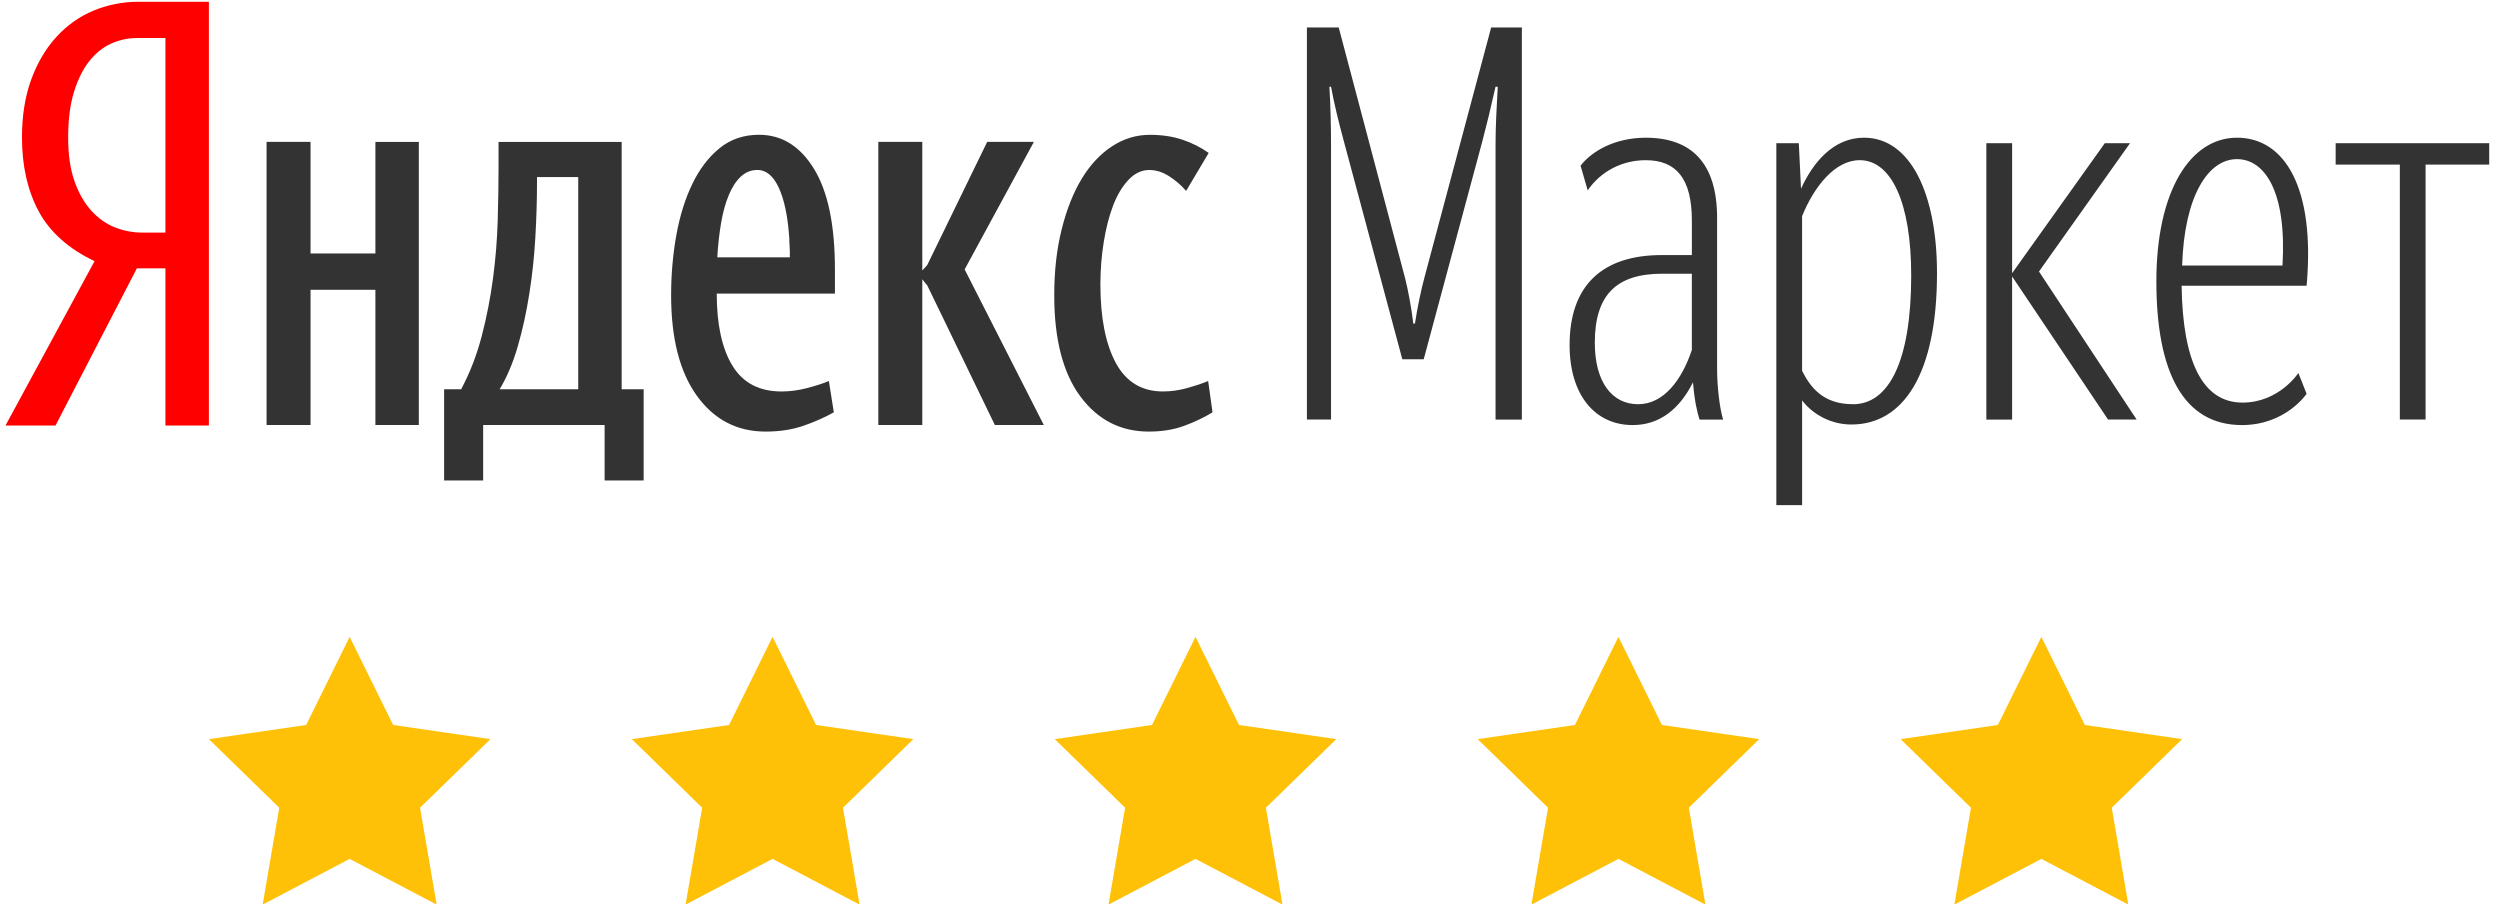
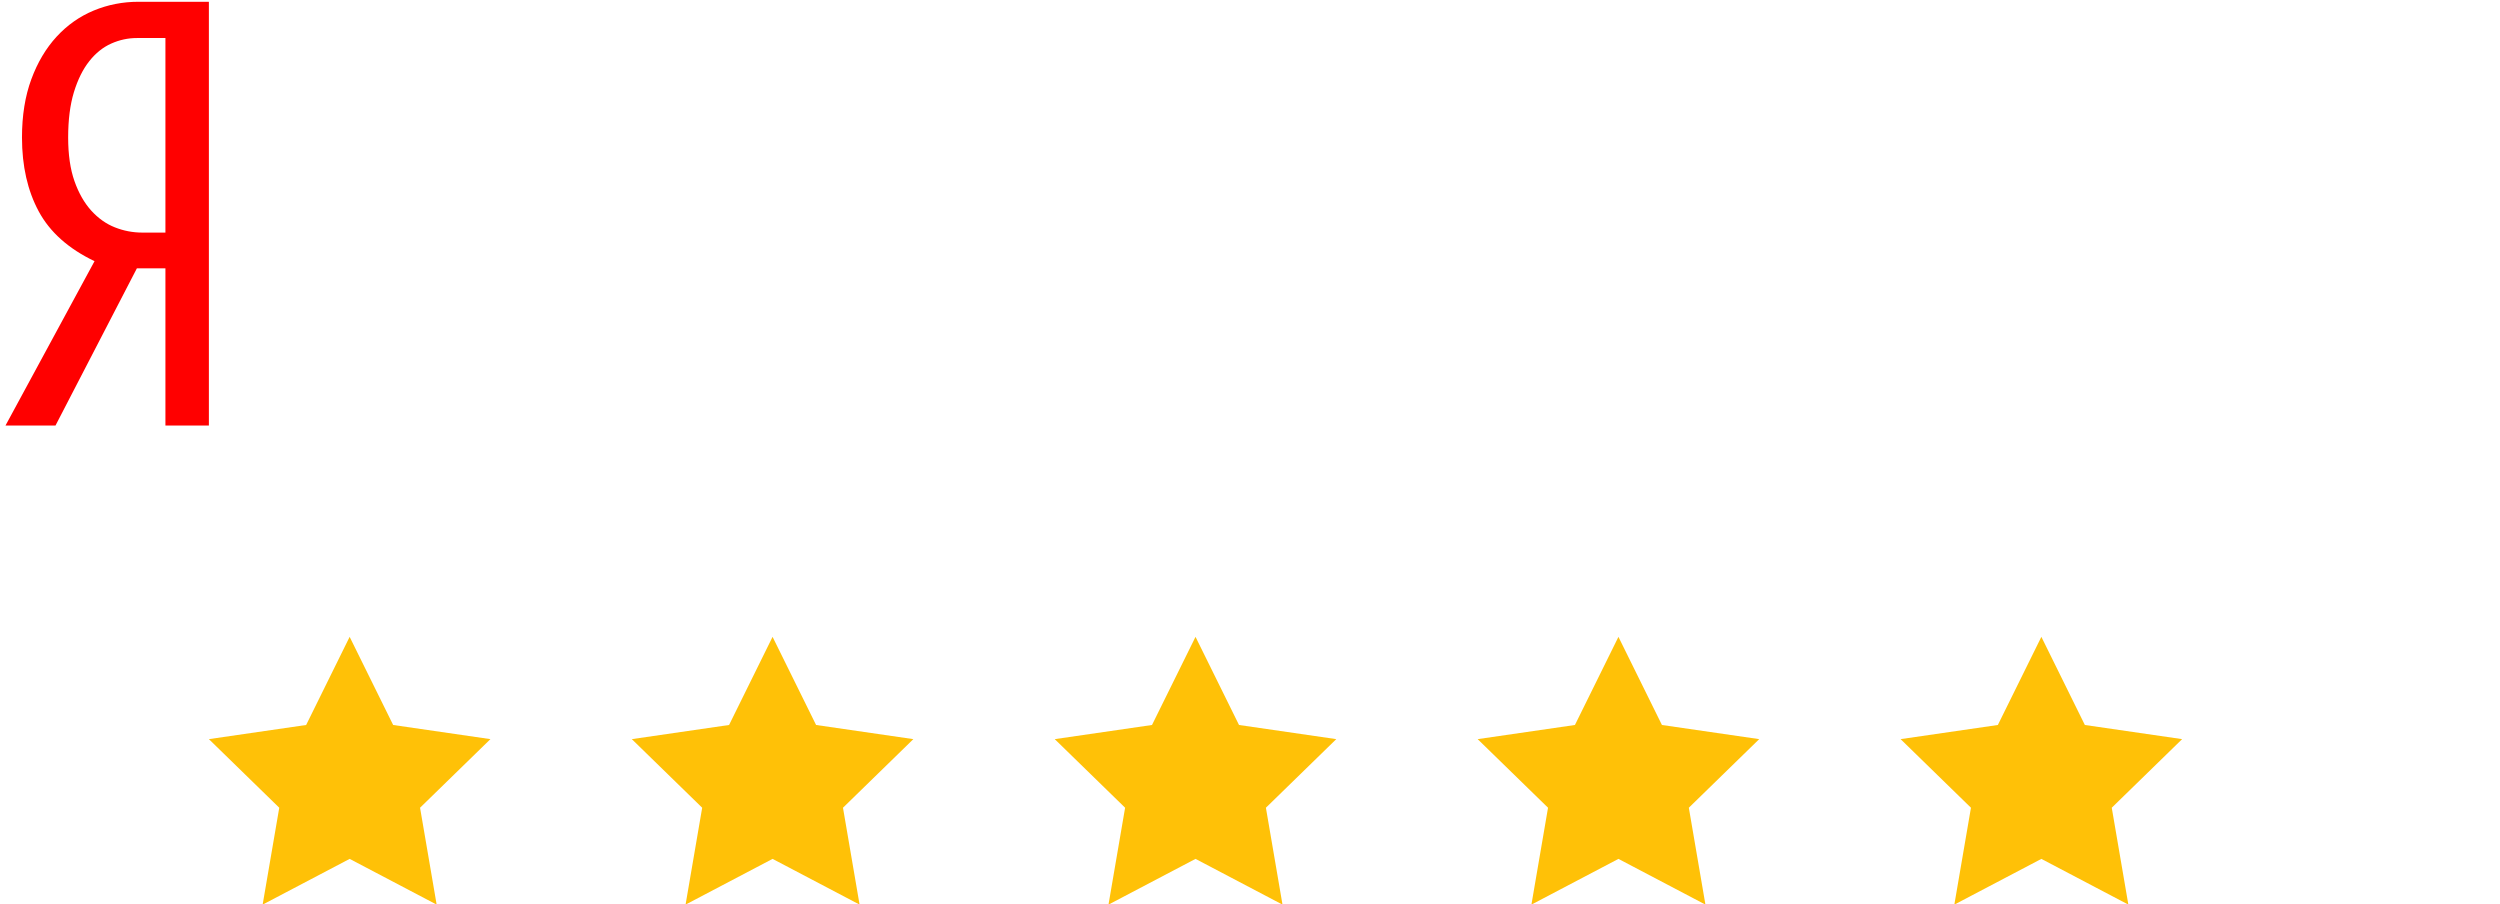
<svg xmlns="http://www.w3.org/2000/svg" style="isolation:isolate" viewBox="0 0 141 51" width="141" height="51">
  <defs>
    <clipPath id="_clipPath_0UwKxqZsEWCcSKUqWO69eV6wbl7UG9ZE">
      <rect width="141" height="51" />
    </clipPath>
  </defs>
  <g clip-path="url(#_clipPath_0UwKxqZsEWCcSKUqWO69eV6wbl7UG9ZE)">
    <path d=" M 9.33 2.145 L 7.72 2.145 C 7.223 2.145 6.743 2.248 6.278 2.455 C 5.812 2.662 5.398 2.992 5.038 3.447 C 4.676 3.902 4.388 4.485 4.168 5.199 C 3.952 5.911 3.844 6.763 3.844 7.755 C 3.844 8.725 3.964 9.548 4.201 10.219 C 4.439 10.891 4.754 11.444 5.147 11.879 C 5.54 12.312 5.984 12.627 6.48 12.823 C 6.975 13.02 7.492 13.118 8.03 13.118 L 9.33 13.118 L 9.33 2.144 L 9.33 2.145 Z  M 3.13 24 L 0.31 24 L 5.332 14.73 C 3.865 14.028 2.816 13.093 2.186 11.925 C 1.556 10.758 1.24 9.368 1.24 7.755 C 1.24 6.515 1.416 5.421 1.767 4.47 C 2.117 3.52 2.594 2.72 3.193 2.068 C 3.793 1.416 4.49 0.926 5.285 0.595 C 6.082 0.265 6.923 0.1 7.813 0.1 L 11.781 0.1 L 11.781 24 L 9.33 24 L 9.33 15.134 L 7.72 15.134 L 3.13 24 L 3.13 24 Z " fill="rgb(255,0,0)" />
-     <path d=" M 36.3 27.1 L 34.1 27.1 L 34.1 23.97 L 27.25 23.97 L 27.25 27.1 L 25.048 27.1 L 25.048 21.954 L 26.008 21.954 C 26.505 21.024 26.892 20.022 27.172 18.947 C 27.452 17.872 27.662 16.787 27.807 15.692 C 27.952 14.597 28.039 13.512 28.071 12.437 C 28.103 11.362 28.118 10.339 28.118 9.367 L 28.118 8.005 L 35.062 8.005 L 35.062 21.955 L 36.302 21.955 L 36.302 27.1 L 36.3 27.1 Z  M 47.027 23.256 C 46.51 23.546 45.937 23.798 45.307 24.016 C 44.677 24.233 43.967 24.341 43.183 24.341 C 41.571 24.341 40.279 23.671 39.308 22.327 C 38.338 20.984 37.851 19.093 37.851 16.654 C 37.851 15.476 37.951 14.344 38.146 13.26 C 38.343 12.173 38.642 11.213 39.046 10.376 C 39.449 9.538 39.96 8.866 40.58 8.361 C 41.2 7.855 41.943 7.601 42.81 7.601 C 44.092 7.601 45.126 8.243 45.91 9.524 C 46.696 10.804 47.09 12.696 47.09 15.197 L 47.09 16.561 L 40.424 16.561 C 40.424 18.297 40.718 19.651 41.307 20.621 C 41.897 21.593 42.821 22.079 44.082 22.079 C 44.557 22.079 45.048 22.012 45.554 21.879 C 46.061 21.743 46.459 21.614 46.748 21.489 L 47.028 23.257 L 47.027 23.256 Z  M 42.717 9.586 C 42.367 9.586 42.057 9.709 41.787 9.956 C 41.519 10.206 41.292 10.551 41.107 10.996 C 40.92 11.44 40.775 11.962 40.672 12.561 C 40.569 13.161 40.496 13.811 40.455 14.515 L 44.547 14.515 L 44.547 14.175 C 44.547 14.071 44.542 13.957 44.532 13.833 C 44.522 13.709 44.516 13.575 44.516 13.43 C 44.433 12.21 44.236 11.264 43.926 10.592 C 43.616 9.922 43.214 9.585 42.718 9.585 L 42.717 9.586 Z  M 32.612 9.988 L 32.612 21.954 L 28.18 21.954 C 28.592 21.272 28.933 20.466 29.202 19.536 C 29.472 18.606 29.688 17.619 29.852 16.576 C 30.018 15.532 30.132 14.468 30.194 13.382 C 30.256 12.297 30.287 11.269 30.287 10.298 L 30.287 9.988 L 32.612 9.988 L 32.612 9.988 Z  M 23.622 8.004 L 23.622 23.97 L 21.172 23.97 L 21.172 16.343 L 17.515 16.343 L 17.515 23.969 L 15.035 23.969 L 15.035 8.003 L 17.515 8.003 L 17.515 14.296 L 21.173 14.296 L 21.173 8.004 L 23.623 8.004 L 23.622 8.004 Z  M 58.87 23.97 L 56.11 23.97 L 52.297 16.095 L 52.017 15.755 L 52.017 23.969 L 49.537 23.969 L 49.537 8.003 L 52.017 8.003 L 52.017 15.257 L 52.297 14.947 L 55.677 8.003 L 58.311 8.003 L 54.406 15.195 L 58.87 23.968 L 58.87 23.97 Z  M 62.062 16.033 C 62.062 17.913 62.352 19.391 62.93 20.466 C 63.51 21.541 64.397 22.078 65.596 22.078 C 66.051 22.078 66.516 22.011 66.991 21.878 C 67.467 21.742 67.851 21.613 68.139 21.488 L 68.387 23.256 C 67.912 23.546 67.38 23.798 66.791 24.016 C 66.201 24.233 65.535 24.341 64.791 24.341 C 63.201 24.341 61.913 23.681 60.931 22.358 C 59.951 21.035 59.459 19.134 59.459 16.654 C 59.459 15.29 59.599 14.05 59.879 12.934 C 60.157 11.818 60.534 10.867 61.009 10.082 C 61.484 9.298 62.053 8.688 62.714 8.254 C 63.374 7.82 64.088 7.604 64.854 7.604 C 65.534 7.604 66.15 7.696 66.698 7.882 C 67.245 8.068 67.736 8.316 68.17 8.626 L 66.898 10.766 C 66.608 10.434 66.283 10.156 65.921 9.928 C 65.561 9.701 65.194 9.588 64.821 9.588 C 64.388 9.588 63.995 9.773 63.644 10.145 C 63.294 10.517 63.004 11.003 62.776 11.602 C 62.549 12.202 62.373 12.888 62.249 13.664 C 62.125 14.439 62.063 15.229 62.063 16.034 L 62.062 16.033 Z  M 79.092 20.261 L 80.298 20.261 L 83.608 7.953 C 83.854 7.025 84.071 6.128 84.348 4.891 L 84.473 4.891 C 84.411 6.005 84.349 7.118 84.349 8.171 L 84.349 23.664 L 85.833 23.664 L 85.833 1.55 L 84.101 1.55 L 80.33 15.684 C 80.174 16.241 79.926 17.416 79.803 18.251 L 79.71 18.251 C 79.617 17.417 79.4 16.273 79.246 15.685 L 75.504 1.55 L 73.71 1.55 L 73.71 23.663 L 75.07 23.663 L 75.07 8.17 C 75.07 7.055 75.04 5.942 74.978 4.89 L 75.071 4.89 C 75.257 5.91 75.505 6.9 75.814 8.045 L 79.09 20.26 L 79.092 20.261 Z  M 92.39 22.798 C 93.844 22.798 94.865 21.408 95.42 19.736 L 95.42 15.438 L 93.75 15.438 C 91.184 15.438 89.947 16.613 89.947 19.334 C 89.947 21.53 90.907 22.798 92.39 22.798 Z  M 95.854 23.664 C 95.73 23.262 95.576 22.674 95.484 21.561 C 94.741 23.046 93.627 23.974 92.081 23.974 C 89.979 23.974 88.525 22.304 88.525 19.458 C 88.525 16.118 90.35 14.386 93.721 14.386 L 95.421 14.386 L 95.421 12.438 C 95.421 10.056 94.525 9.035 92.824 9.035 C 91.494 9.035 90.288 9.655 89.546 10.737 L 89.144 9.345 C 89.762 8.541 91.061 7.767 92.824 7.767 C 95.391 7.767 96.844 9.19 96.844 12.283 L 96.844 20.788 C 96.844 21.87 97 23.078 97.184 23.664 L 95.854 23.664 L 95.854 23.664 Z  M 104.514 22.798 C 106.494 22.798 107.792 20.448 107.792 15.53 C 107.792 11.447 106.679 9.034 104.885 9.034 C 103.493 9.034 102.318 10.519 101.638 12.189 L 101.638 20.909 C 102.256 22.179 103.122 22.796 104.514 22.796 L 104.514 22.798 Z  M 104.421 23.943 C 103.247 23.943 102.226 23.355 101.639 22.583 L 101.639 28.489 L 100.185 28.489 L 100.185 8.076 L 101.453 8.076 L 101.577 10.643 C 102.257 9.158 103.402 7.766 105.133 7.766 C 107.731 7.766 109.247 10.89 109.247 15.406 C 109.247 21.126 107.329 23.942 104.422 23.942 L 104.421 23.943 Z  M 113.484 15.593 L 118.896 23.663 L 120.506 23.663 L 114.999 15.313 L 120.133 8.077 L 118.711 8.077 L 113.484 15.407 L 113.484 8.077 L 112.03 8.077 L 112.03 23.664 L 113.483 23.664 L 113.483 15.59 L 113.484 15.593 Z  M 129.628 21.035 L 130.092 22.211 C 130.092 22.211 128.918 23.974 126.444 23.974 C 123.134 23.974 121.619 20.974 121.619 15.87 C 121.619 10.766 123.536 7.766 126.165 7.766 C 128.855 7.766 130.588 10.581 130.093 16.116 L 123.043 16.116 C 123.103 20.386 124.218 22.706 126.476 22.706 C 128.546 22.706 129.629 21.036 129.63 21.034 L 129.628 21.035 Z  M 126.164 8.975 C 124.524 8.975 123.194 11.077 123.072 14.975 L 128.732 14.975 C 128.98 10.829 127.742 8.975 126.165 8.975 L 126.164 8.975 Z  M 140.391 9.283 L 140.391 8.076 L 131.731 8.076 L 131.731 9.282 L 135.351 9.282 L 135.351 23.662 L 136.803 23.662 L 136.803 9.283 L 140.391 9.283 L 140.391 9.283 Z " fill-rule="evenodd" fill="rgb(51,51,51)" />
    <path d=" M 119.103 45.556 L 120.039 51.02 L 115.133 48.441 L 110.225 51.02 L 111.162 45.556 L 107.193 41.687 L 112.679 40.889 L 115.133 35.918 L 117.586 40.889 L 123.072 41.687 L 119.103 45.556 Z  M 96.186 51.02 L 91.28 48.441 L 86.372 51.02 L 87.309 45.556 L 83.34 41.687 L 88.826 40.889 L 91.28 35.918 L 93.733 40.889 L 99.219 41.687 L 95.25 45.556 L 96.186 51.02 Z  M 72.333 51.02 L 67.427 48.441 L 62.519 51.02 L 63.456 45.556 L 59.487 41.687 L 64.973 40.889 L 67.427 35.918 L 69.88 40.889 L 75.366 41.687 L 71.397 45.556 L 72.333 51.02 Z  M 48.48 51.02 L 43.573 48.441 L 38.666 51.02 L 39.603 45.556 L 35.634 41.687 L 41.12 40.889 L 43.573 35.918 L 46.027 40.889 L 51.513 41.687 L 47.544 45.556 L 48.48 51.02 Z  M 24.627 51.02 L 19.72 48.441 L 14.813 51.02 L 15.75 45.556 L 11.781 41.687 L 17.267 40.889 L 19.72 35.918 L 22.174 40.889 L 27.66 41.687 L 23.691 45.556 L 24.627 51.02 Z " fill-rule="evenodd" fill="rgb(255,193,7)" />
  </g>
</svg>